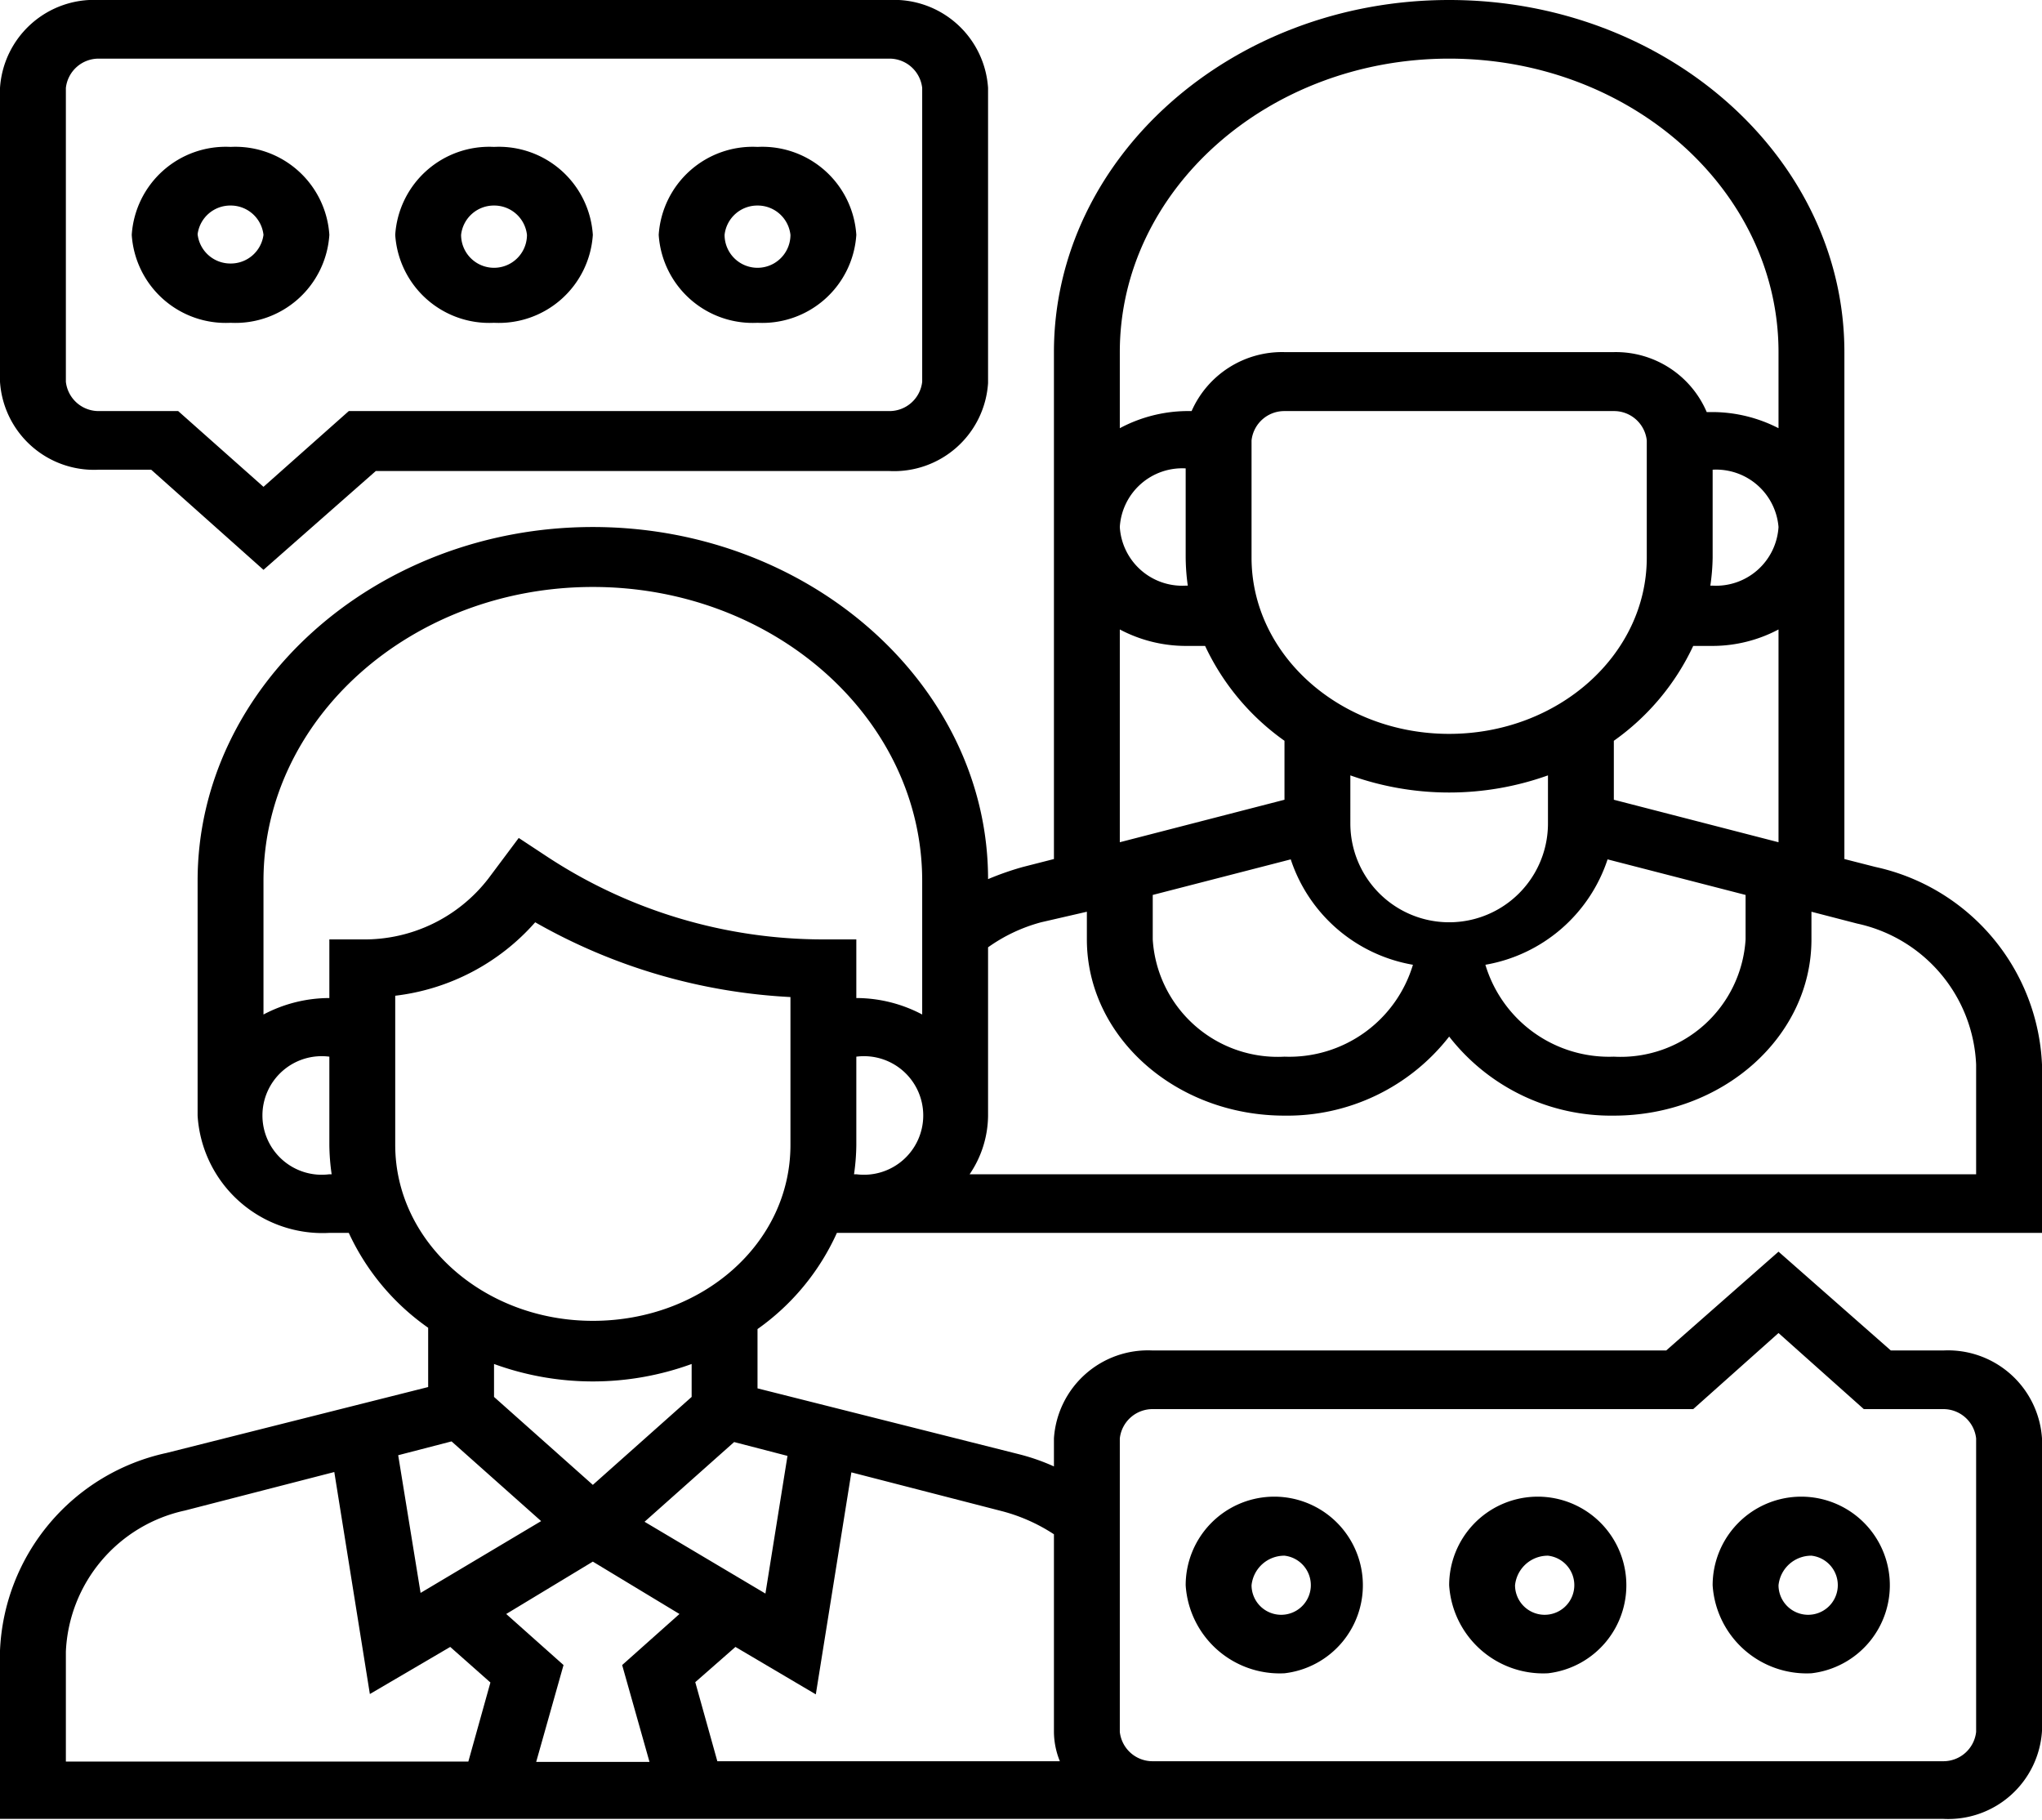
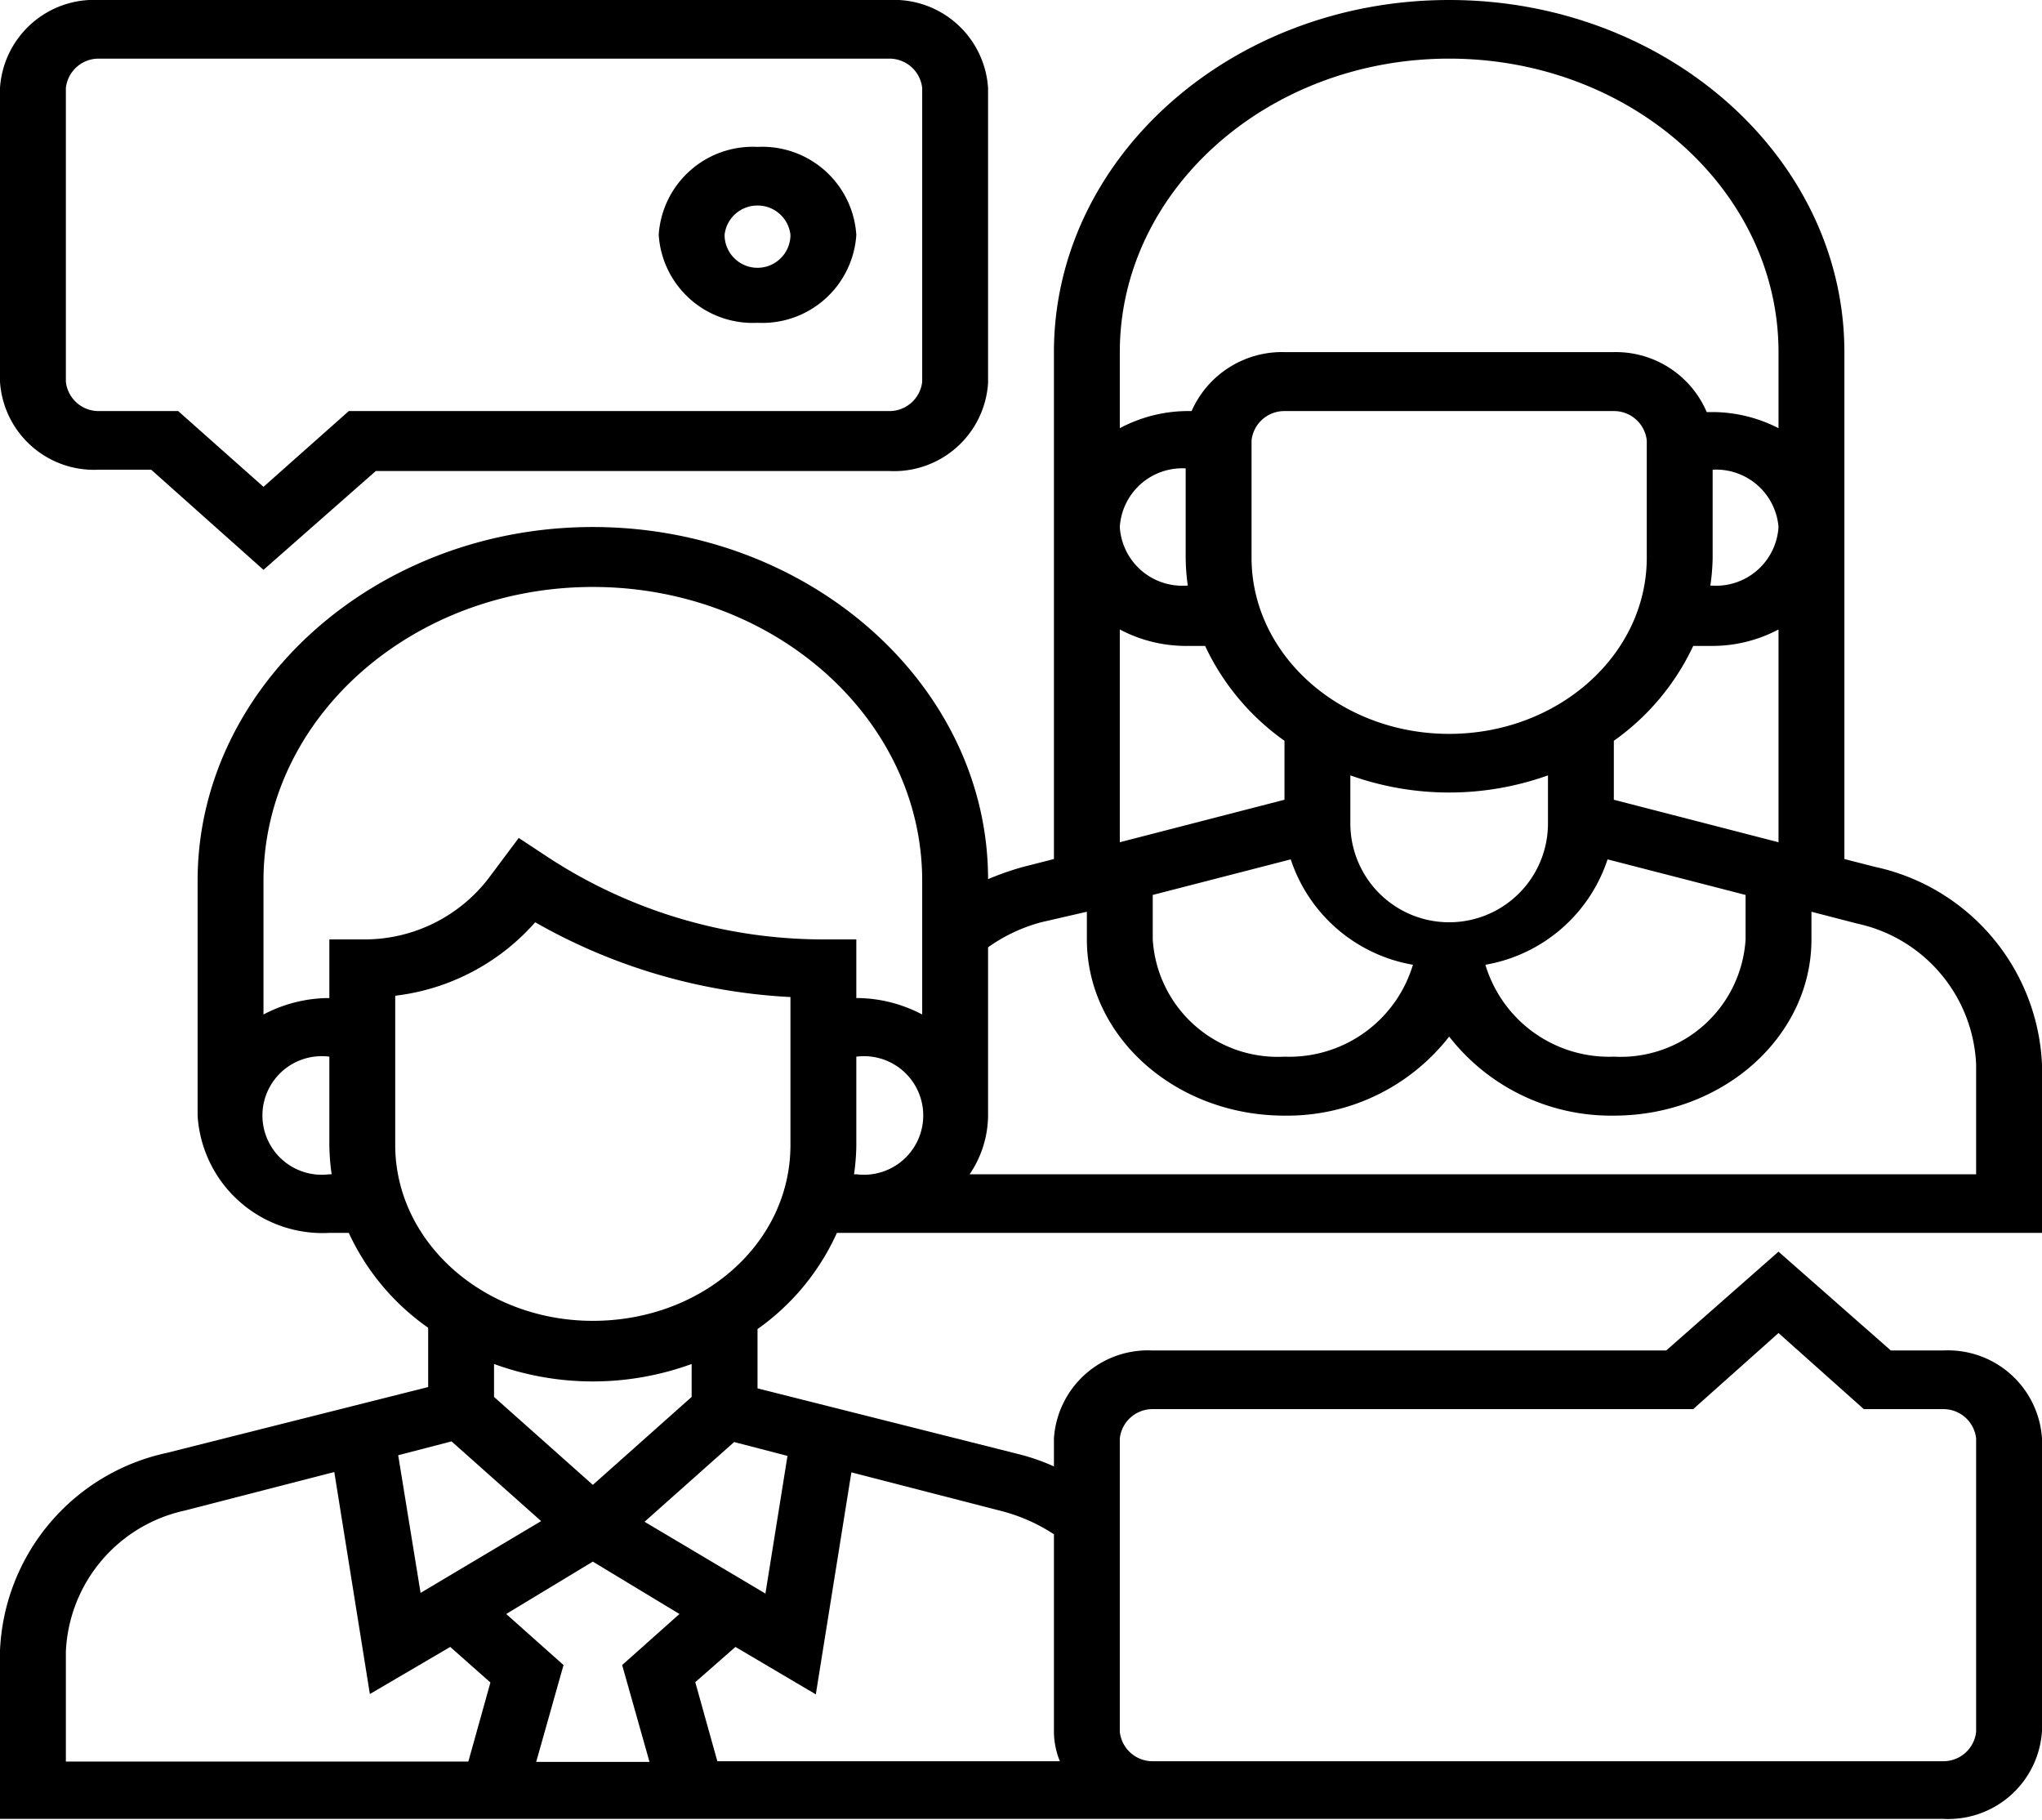
<svg xmlns="http://www.w3.org/2000/svg" viewBox="0 0 62 55.25">
  <g id="Layer_2" data-name="Layer 2">
    <g id="Layer_1-2" data-name="Layer 1">
-       <path d="M55,50.8a2.69,2.69,0,1,0-3-2.67A2.86,2.86,0,0,0,55,50.8Zm0-3.57a.9.9,0,1,1-1,.9A1,1,0,0,1,55,47.23Z" />
-       <path d="M47,50.8a2.69,2.69,0,1,0-3-2.67A2.86,2.86,0,0,0,47,50.8Zm0-3.57a.9.9,0,1,1-1,.9A1,1,0,0,1,47,47.23Z" />
-       <path d="M39,50.8a2.69,2.69,0,1,0-3-2.67A2.86,2.86,0,0,0,39,50.8Zm0-3.57a.9.9,0,1,1-1,.9A1,1,0,0,1,39,47.23Z" />
      <path d="M25.41,37.43H62V32.32a6.43,6.43,0,0,0-5.06-6L56,26.08V10.69C56,4.8,50.62,0,44,0S32,4.8,32,10.69V26.08l-.94.24a8.83,8.83,0,0,0-1.06.37C30,20.82,24.6,16,18,16S6,20.84,6,26.74v7.13a3.8,3.8,0,0,0,4,3.56h.59A7.2,7.2,0,0,0,13,40.31v1.8l-7.94,2a6.42,6.42,0,0,0-5.06,6v5.11H59a2.85,2.85,0,0,0,3-2.67V43.67A2.86,2.86,0,0,0,59,41H57.41L54,38l-3.41,3H35a2.86,2.86,0,0,0-3,2.67v.85a6.33,6.33,0,0,0-1.06-.37l-7.94-2v-1.8A7.2,7.2,0,0,0,25.41,37.43Zm.52-1.78a6.54,6.54,0,0,0,.07-.89V32.08a1.8,1.8,0,1,1,0,3.57ZM35,27.17l4.19-1.08a4.76,4.76,0,0,0,3.71,3.2A3.92,3.92,0,0,1,39,32.08a3.8,3.8,0,0,1-4-3.56Zm9-4.89c-3.31,0-6-2.4-6-5.35V13.37a1,1,0,0,1,1-.89H49a1,1,0,0,1,1,.89v3.56C50,19.88,47.31,22.28,44,22.28Zm-3,1.26a8.91,8.91,0,0,0,6,0V25a3,3,0,0,1-6,0Zm7.81,2.55L53,27.17v1.35a3.8,3.8,0,0,1-4,3.56,3.92,3.92,0,0,1-3.9-2.79A4.76,4.76,0,0,0,48.81,26.09ZM49,24.28V22.49a7.34,7.34,0,0,0,2.41-2.88H52a4.29,4.29,0,0,0,2-.5v6.46Zm3-7.35V14.26A1.9,1.9,0,0,1,54,16a1.9,1.9,0,0,1-2,1.78h-.07A6.42,6.42,0,0,0,52,16.93ZM44,1.78c5.51,0,10,4,10,8.91V13a4.41,4.41,0,0,0-2-.49h-.18A3,3,0,0,0,49,10.69H39a3,3,0,0,0-2.82,1.79H36A4.41,4.41,0,0,0,34,13V10.69C34,5.78,38.49,1.78,44,1.78Zm-7.93,16H36A1.9,1.9,0,0,1,34,16a1.9,1.9,0,0,1,2-1.78v2.67A6.42,6.42,0,0,0,36.07,17.82ZM34,19.11a4.29,4.29,0,0,0,2,.5h.59A7.34,7.34,0,0,0,39,22.49v1.79l-5,1.29ZM31.61,28,33,27.68v.84c0,2.95,2.69,5.35,6,5.35a6.23,6.23,0,0,0,5-2.4,6.23,6.23,0,0,0,5,2.4c3.31,0,6-2.4,6-5.35v-.84l1.39.36A4.58,4.58,0,0,1,60,32.32v3.33H29.44A3.21,3.21,0,0,0,30,33.87V28.76A5,5,0,0,1,31.61,28ZM18,17.82c5.51,0,10,4,10,8.92V30.8a4.29,4.29,0,0,0-2-.5V28.52H25A15.26,15.26,0,0,1,16.6,26l-.85-.56-.92,1.23A4.75,4.75,0,0,1,11,28.52H10V30.3a4.29,4.29,0,0,0-2,.5V26.74C8,21.82,12.49,17.82,18,17.82ZM10,35.65a1.8,1.8,0,1,1,0-3.57v2.68a6.54,6.54,0,0,0,.07.89Zm2-.89V30.23A6.71,6.71,0,0,0,16.25,28,17.43,17.43,0,0,0,24,30.27v4.49c0,3-2.69,5.34-6,5.34S12,37.71,12,34.76Zm1.71,9,2.72,2.42-3.66,2.18-.68-4.18ZM20.63,49l-1.74,1.55.83,2.94H16.28l.83-2.94L15.37,49,18,47.41ZM2,50.14a4.59,4.59,0,0,1,3.61-4.28l4.54-1.17,1.08,6.74L13.67,50l1.22,1.08-.67,2.4H2Zm32-6.47a1,1,0,0,1,1-.89H51.41L54,40.47l2.59,2.31H59a1,1,0,0,1,1,.89v8.91a1,1,0,0,1-1,.89H35a1,1,0,0,1-1-.89Zm-2,2.91v6a2.4,2.4,0,0,0,.18.89H21.78l-.67-2.4L22.33,50l2.44,1.44,1.08-6.74,4.54,1.17A5.33,5.33,0,0,1,32,46.58ZM23.91,44.2l-.67,4.18L19.57,46.2l2.72-2.42ZM21,42.41l-3,2.67-3-2.67v-1a8.76,8.76,0,0,0,6,0Z" />
      <path d="M3,14.26H4.59L8,17.3l3.41-3H27a2.86,2.86,0,0,0,3-2.67V2.67A2.86,2.86,0,0,0,27,0H3A2.86,2.86,0,0,0,0,2.67v8.92A2.86,2.86,0,0,0,3,14.26ZM2,2.67a1,1,0,0,1,1-.89H27a1,1,0,0,1,1,.89v8.92a1,1,0,0,1-1,.89H10.59L8,14.78l-2.59-2.3H3a1,1,0,0,1-1-.89Z" />
-       <path d="M7,9.8a2.86,2.86,0,0,0,3-2.67A2.86,2.86,0,0,0,7,4.46,2.86,2.86,0,0,0,4,7.13,2.86,2.86,0,0,0,7,9.8ZM7,6.24a1,1,0,0,1,1,.89A1,1,0,0,1,7,8a1,1,0,0,1-1-.89A1,1,0,0,1,7,6.24Z" />
-       <path d="M15,9.8a2.86,2.86,0,0,0,3-2.67,2.86,2.86,0,0,0-3-2.67,2.86,2.86,0,0,0-3,2.67A2.86,2.86,0,0,0,15,9.8Zm0-3.56a1,1,0,0,1,1,.89,1,1,0,0,1-2,0A1,1,0,0,1,15,6.24Z" />
      <path d="M23,9.8a2.86,2.86,0,0,0,3-2.67,2.86,2.86,0,0,0-3-2.67,2.86,2.86,0,0,0-3,2.67A2.86,2.86,0,0,0,23,9.8Zm0-3.56a1,1,0,0,1,1,.89,1,1,0,0,1-2,0A1,1,0,0,1,23,6.24Z" />
    </g>
  </g>
</svg>